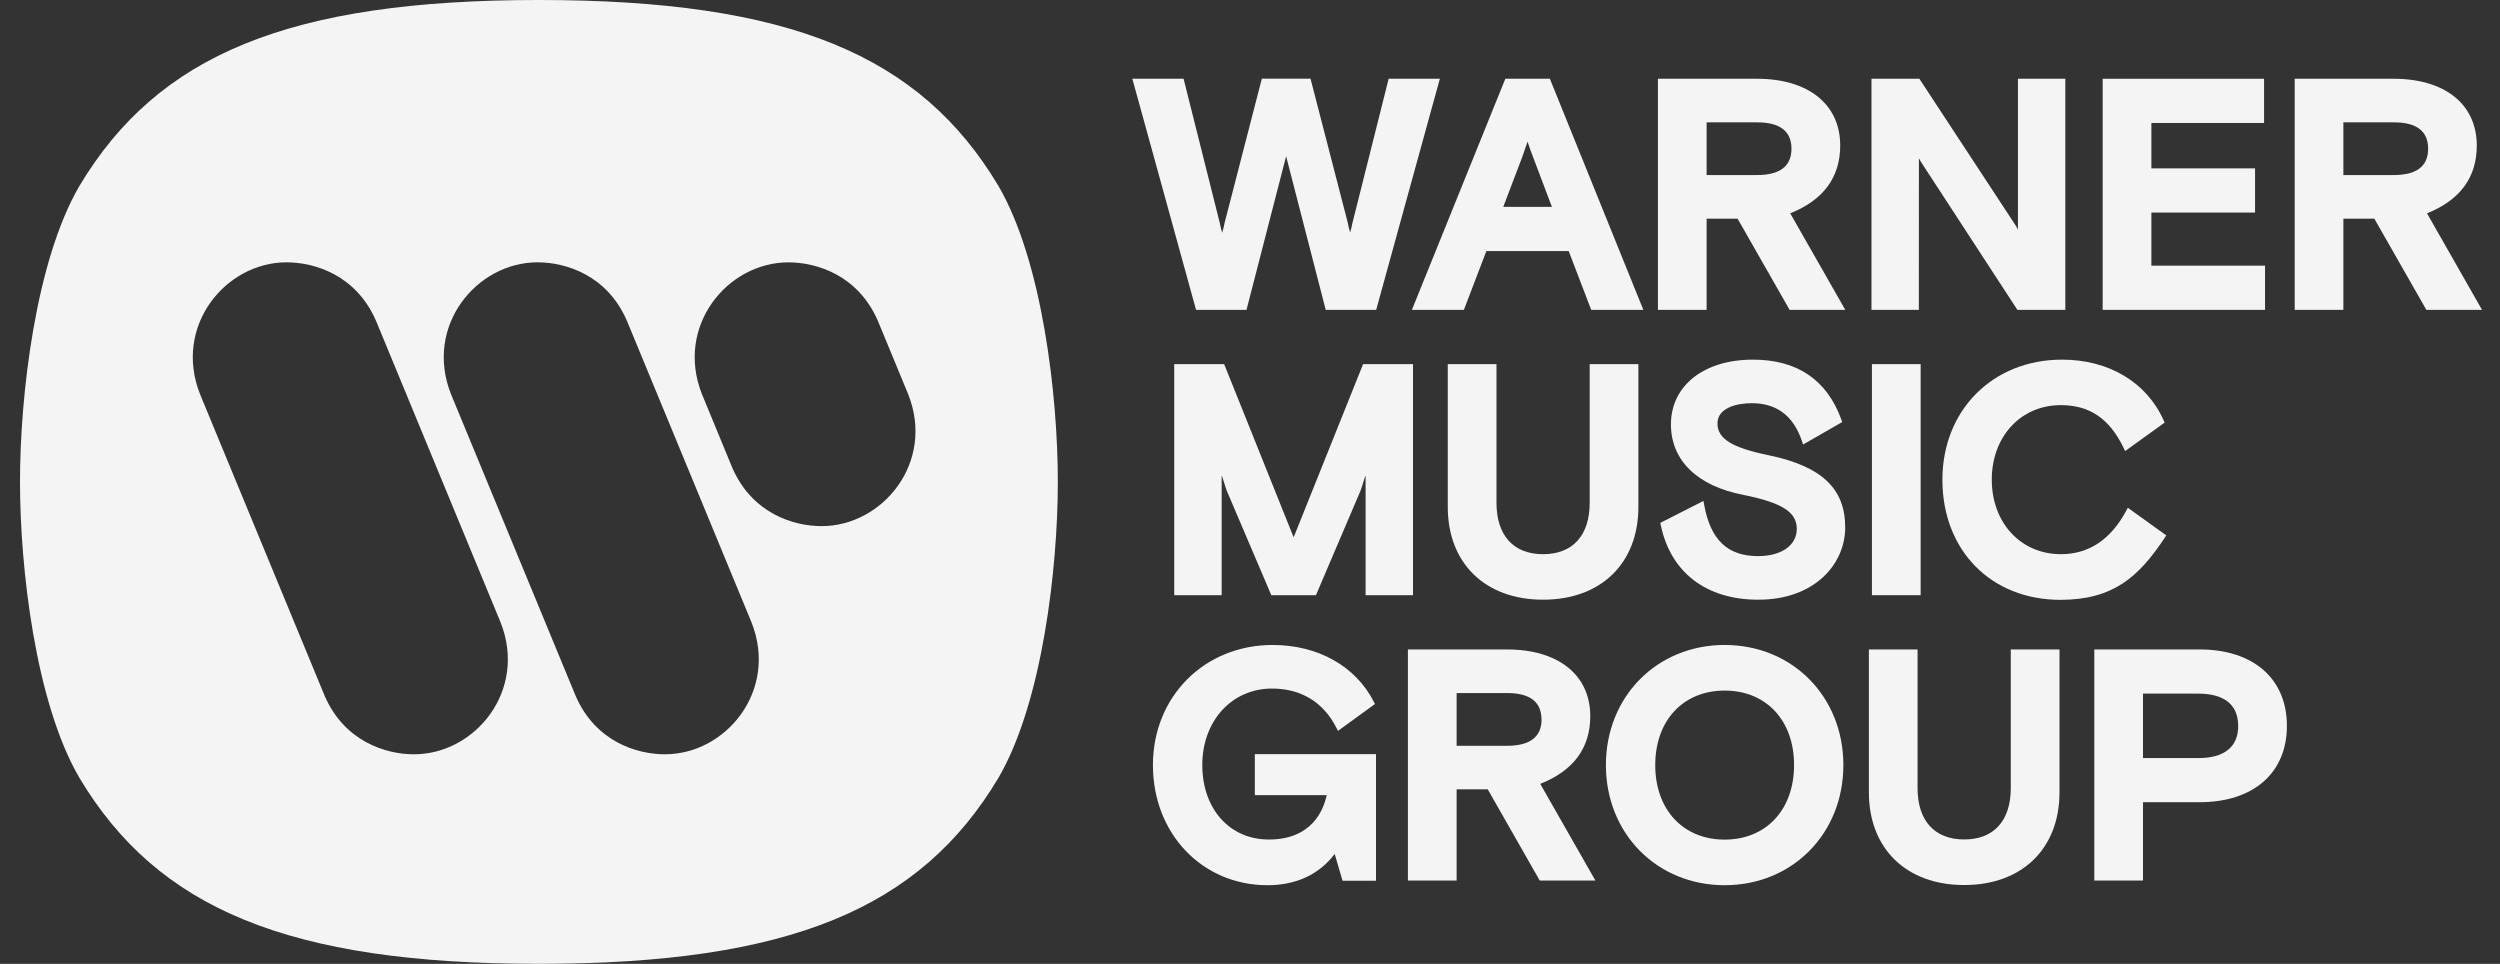
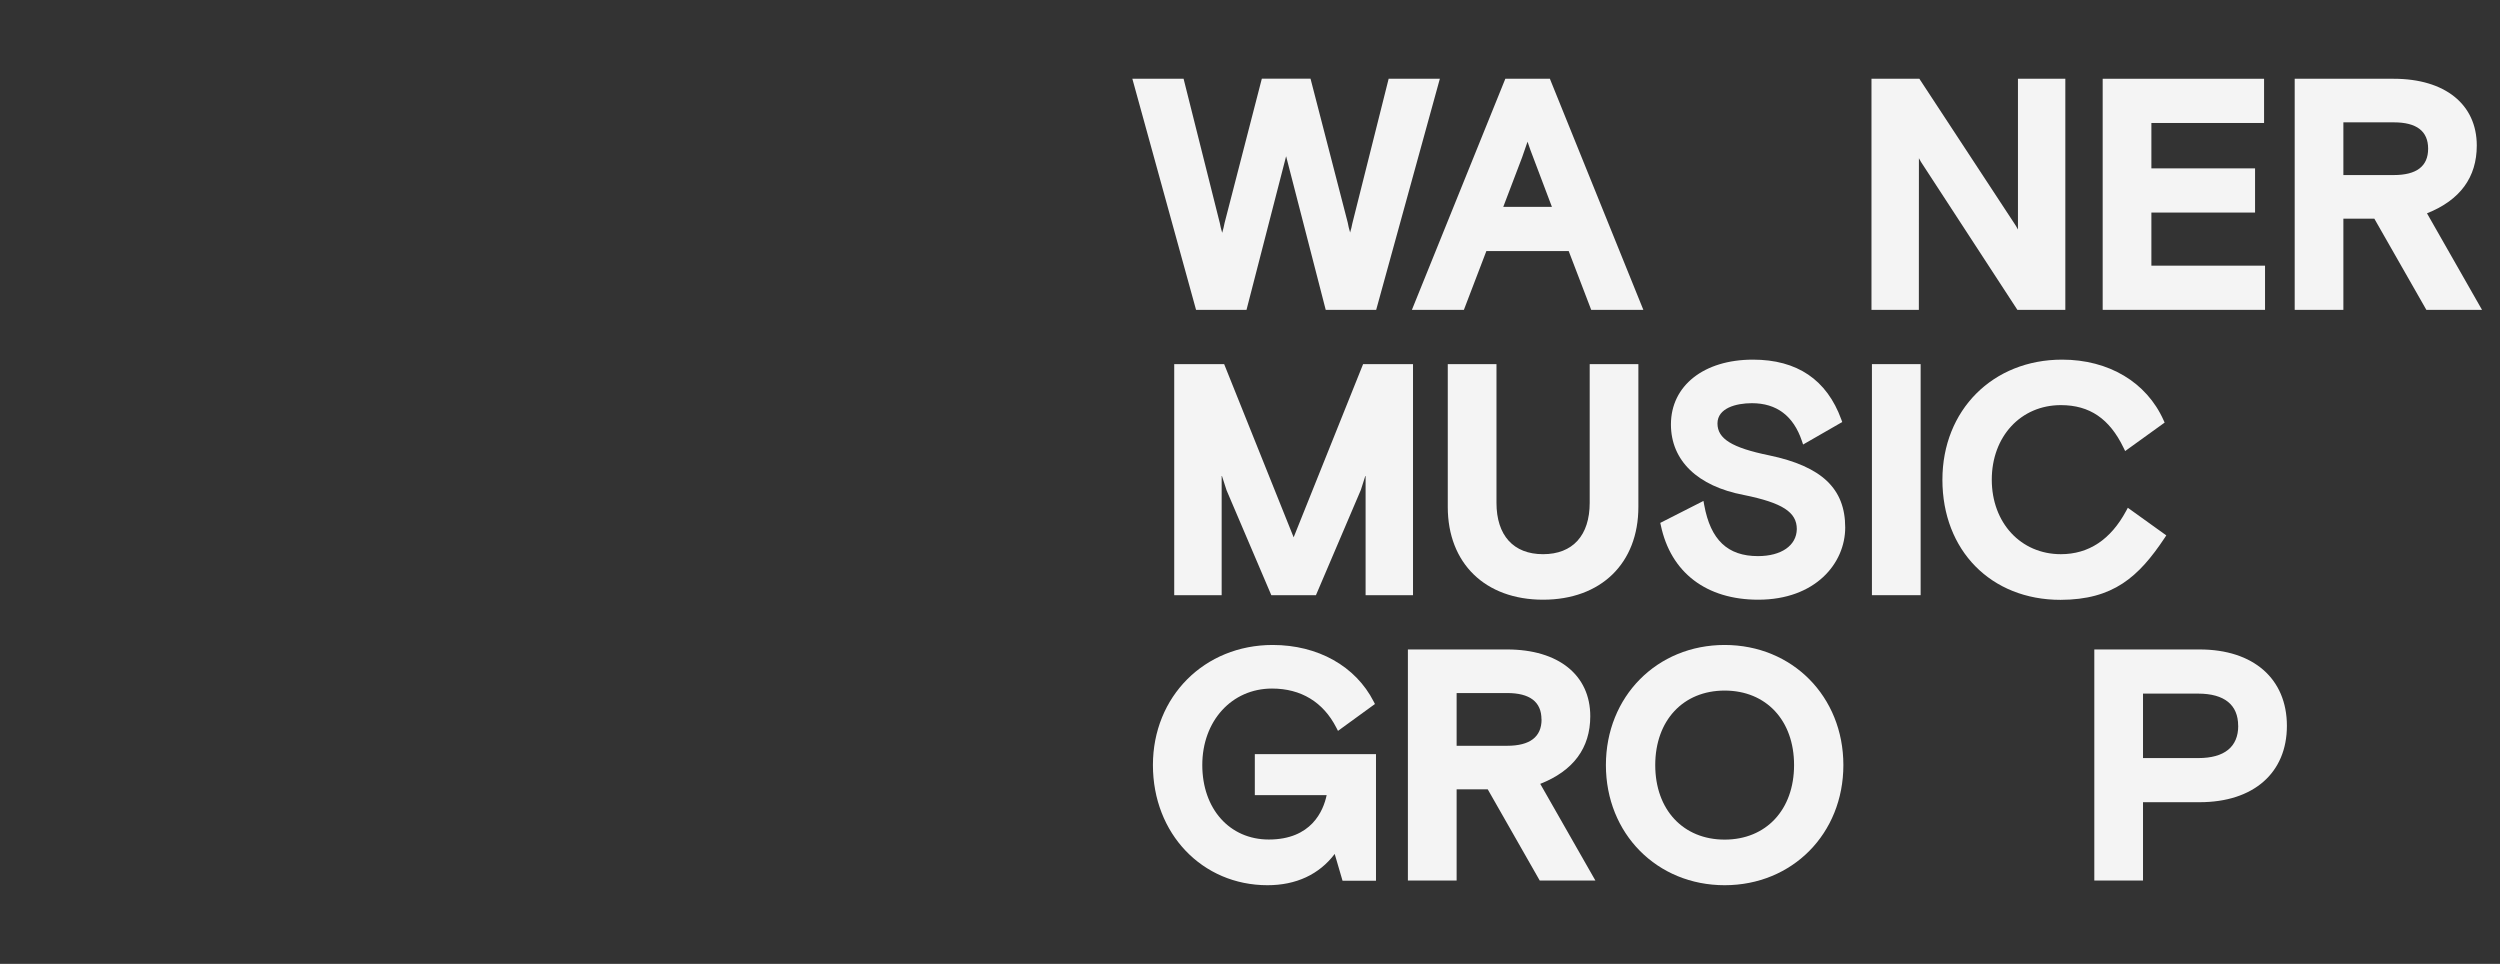
<svg xmlns="http://www.w3.org/2000/svg" width="83" height="32" viewBox="0 0 83 32" fill="none">
  <rect x="0" y="0" width="83" height="32" fill="#333333" stroke="none" />
  <g clip-path="url(#clip0_272_9970)">
-     <path fill-rule="evenodd" clip-rule="evenodd" d="M17.893 31.999C9.561 31.999 5.235 30.162 2.641 25.832C1.181 23.343 0.664 18.869 0.664 15.999C0.664 13.128 1.181 8.661 2.641 6.166C5.235 1.836 9.561 -3.8147e-05 17.893 -3.8147e-05C26.226 -3.8147e-05 30.555 1.836 33.144 6.166C34.603 8.661 35.12 13.128 35.12 15.999C35.12 18.869 34.603 23.338 33.144 25.832C30.555 30.162 26.225 31.999 17.893 31.999ZM22.08 25.043C21.138 25.043 19.772 24.619 19.115 23.112L14.973 13.086C14.078 10.826 15.821 8.709 17.845 8.709C18.786 8.709 20.151 9.134 20.809 10.639L24.951 20.664C25.846 22.924 24.104 25.042 22.08 25.042V25.043ZM13.749 25.043C12.808 25.043 11.443 24.619 10.783 23.112L6.641 13.086C5.747 10.826 7.488 8.709 9.512 8.709C10.454 8.709 11.819 9.134 12.479 10.639L16.62 20.664C17.515 22.924 15.774 25.042 13.749 25.042V25.043ZM27.281 17.468C26.339 17.468 24.974 17.043 24.315 15.537L23.305 13.087C22.41 10.827 24.15 8.71 26.174 8.71C27.116 8.71 28.481 9.135 29.14 10.64L30.153 13.091C31.049 15.348 29.305 17.467 27.281 17.467V17.468Z" fill="#F4F4F4" />
    <path d="M41.384 10.287L42.699 5.187L44.014 10.287H45.689L47.803 2.615H46.103L44.897 7.42C44.879 7.519 44.855 7.616 44.825 7.712V7.727C44.825 7.716 44.819 7.704 44.817 7.693C44.787 7.594 44.762 7.493 44.745 7.391L43.509 2.611H41.893L40.656 7.402C40.637 7.504 40.613 7.606 40.583 7.705C40.581 7.714 40.578 7.722 40.576 7.73C40.575 7.723 40.573 7.715 40.571 7.708C40.541 7.609 40.516 7.508 40.498 7.407L39.295 2.615H37.594L39.709 10.287H41.384Z" fill="#F4F4F4" />
    <path d="M48.601 10.287L49.347 8.336H52.081L52.828 10.287H54.559L51.483 2.682L51.457 2.615H49.977L46.875 10.287H48.601ZM50.536 5.219L50.714 4.704L50.811 4.984L51.524 6.869H49.908L50.536 5.219Z" fill="#F4F4F4" />
-     <path d="M61.095 4.831C61.095 3.464 60.037 2.615 58.335 2.615H55.043V10.287H56.66V7.26H57.688L59.415 10.287H61.263L59.435 7.082C60.536 6.644 61.095 5.887 61.095 4.831ZM59.477 4.937C59.477 5.521 59.088 5.812 58.335 5.812H56.66V4.062H58.339C59.093 4.062 59.477 4.356 59.477 4.937Z" fill="#F4F4F4" />
    <path d="M63.708 5.252L63.725 5.284C63.758 5.347 63.795 5.408 63.835 5.466L66.947 10.241L66.978 10.288H68.569V2.615H66.996V7.62L66.977 7.586C66.944 7.524 66.907 7.463 66.867 7.405L63.723 2.615H62.133V10.287H63.706L63.708 5.252Z" fill="#F4F4F4" />
    <path d="M74.868 7.057V5.59H71.426V4.083H75.167V2.615H69.809V10.287H75.199V8.82H71.426V7.057H74.868Z" fill="#F4F4F4" />
    <path d="M80.576 7.082C81.677 6.644 82.229 5.887 82.229 4.831C82.229 3.464 81.172 2.615 79.471 2.615H76.184V10.287H77.8V7.26H78.828L80.555 10.287H82.403L80.576 7.082ZM80.614 4.937C80.614 5.521 80.23 5.812 79.472 5.812H77.8V4.062H79.476C80.234 4.062 80.614 4.356 80.614 4.937Z" fill="#F4F4F4" />
    <path d="M42.949 17.839L40.642 12.089H38.984V19.761H40.559V15.771L40.721 16.275L42.208 19.761H43.689L45.18 16.266L45.338 15.771V19.761H46.912V12.089H45.255L42.949 17.839Z" fill="#F4F4F4" />
    <path d="M48.066 12.089V16.831C48.066 18.702 49.308 19.91 51.23 19.91C53.152 19.91 54.394 18.702 54.394 16.831V12.089H52.778V16.692C52.778 17.777 52.214 18.399 51.23 18.399C50.247 18.399 49.683 17.777 49.683 16.692V12.089H48.066Z" fill="#F4F4F4" />
    <path d="M58.364 18.463C57.358 18.463 56.791 17.925 56.58 16.769L56.555 16.631L55.121 17.36L55.139 17.439C55.469 19.009 56.649 19.91 58.374 19.91C60.27 19.91 61.261 18.704 61.261 17.513C61.261 16.222 60.483 15.484 58.737 15.118C57.502 14.865 57.02 14.568 57.02 14.059C57.02 13.551 57.635 13.386 58.163 13.386C58.983 13.386 59.542 13.806 59.822 14.637L59.863 14.758L61.162 14.011L61.132 13.928C60.652 12.608 59.665 11.94 58.199 11.94C56.567 11.94 55.475 12.805 55.475 14.091C55.475 15.289 56.357 16.142 57.893 16.433C59.177 16.694 59.654 17.002 59.654 17.567C59.645 18.111 59.142 18.463 58.364 18.463Z" fill="#F4F4F4" />
    <path d="M63.765 12.089H62.148V19.76H63.765V12.089Z" fill="#F4F4F4" />
    <path d="M71.866 17.859L71.921 17.775L70.644 16.858L70.588 16.962C70.075 17.916 69.346 18.399 68.421 18.399C67.091 18.399 66.127 17.358 66.127 15.925C66.127 14.491 67.091 13.45 68.421 13.45C69.374 13.45 70.035 13.899 70.5 14.862L70.555 14.975L71.866 14.03L71.831 13.952C71.266 12.688 70.007 11.94 68.463 11.94C66.16 11.94 64.488 13.616 64.488 15.928C64.488 18.274 66.101 19.915 68.41 19.915C70.157 19.91 71 19.161 71.866 17.859Z" fill="#F4F4F4" />
    <path d="M41.66 26.398H44.045C43.935 26.921 43.54 27.872 42.124 27.872C40.824 27.872 39.916 26.855 39.916 25.398C39.916 23.941 40.889 22.86 42.231 22.86C43.193 22.86 43.931 23.308 44.365 24.156L44.421 24.265L45.648 23.373L45.607 23.293C45.007 22.116 43.753 21.413 42.252 21.413C39.986 21.413 38.277 23.126 38.277 25.401C38.277 27.676 39.913 29.389 42.081 29.389C43.032 29.389 43.798 29.031 44.312 28.351L44.572 29.24H45.683V25.037H41.66V26.398Z" fill="#F4F4F4" />
    <path d="M52.797 23.778C52.797 22.411 51.739 21.562 50.037 21.562H46.742V29.234H48.36V26.206H49.393L51.119 29.234H52.967L51.136 26.024C52.236 25.591 52.797 24.835 52.797 23.778ZM51.18 23.885C51.18 24.468 50.791 24.76 50.037 24.76H48.36V23.009H50.035C50.792 23.008 51.177 23.303 51.177 23.885H51.18Z" fill="#F4F4F4" />
    <path d="M57.258 21.413C55.011 21.413 53.316 23.126 53.316 25.401C53.316 27.676 55.011 29.389 57.258 29.389C59.506 29.389 61.2 27.676 61.2 25.401C61.2 23.126 59.506 21.413 57.258 21.413ZM59.563 25.401C59.563 26.881 58.637 27.875 57.258 27.875C55.88 27.875 54.954 26.881 54.954 25.401C54.954 23.921 55.88 22.927 57.258 22.927C58.637 22.927 59.563 23.918 59.563 25.398V25.401Z" fill="#F4F4F4" />
-     <path d="M66.758 26.164C66.758 27.249 66.194 27.87 65.211 27.87C64.228 27.87 63.663 27.249 63.663 26.164V21.562H62.047V26.305C62.047 28.174 63.288 29.383 65.211 29.383C67.134 29.383 68.375 28.174 68.375 26.305V21.562H66.758V26.164Z" fill="#F4F4F4" />
    <path d="M73.028 21.562H69.531V29.234H71.148V26.633H73.028C74.816 26.633 75.925 25.661 75.925 24.098C75.925 22.535 74.814 21.562 73.028 21.562ZM74.309 24.098C74.309 24.796 73.851 25.168 72.985 25.168H71.148V23.028H72.983C73.849 23.03 74.307 23.399 74.307 24.098H74.309Z" fill="#F4F4F4" />
  </g>
  <defs>
    <clipPath id="clip0_272_9970">
      <rect width="81.742" height="32" fill="white" transform="translate(0.664)" />
    </clipPath>
  </defs>
</svg>